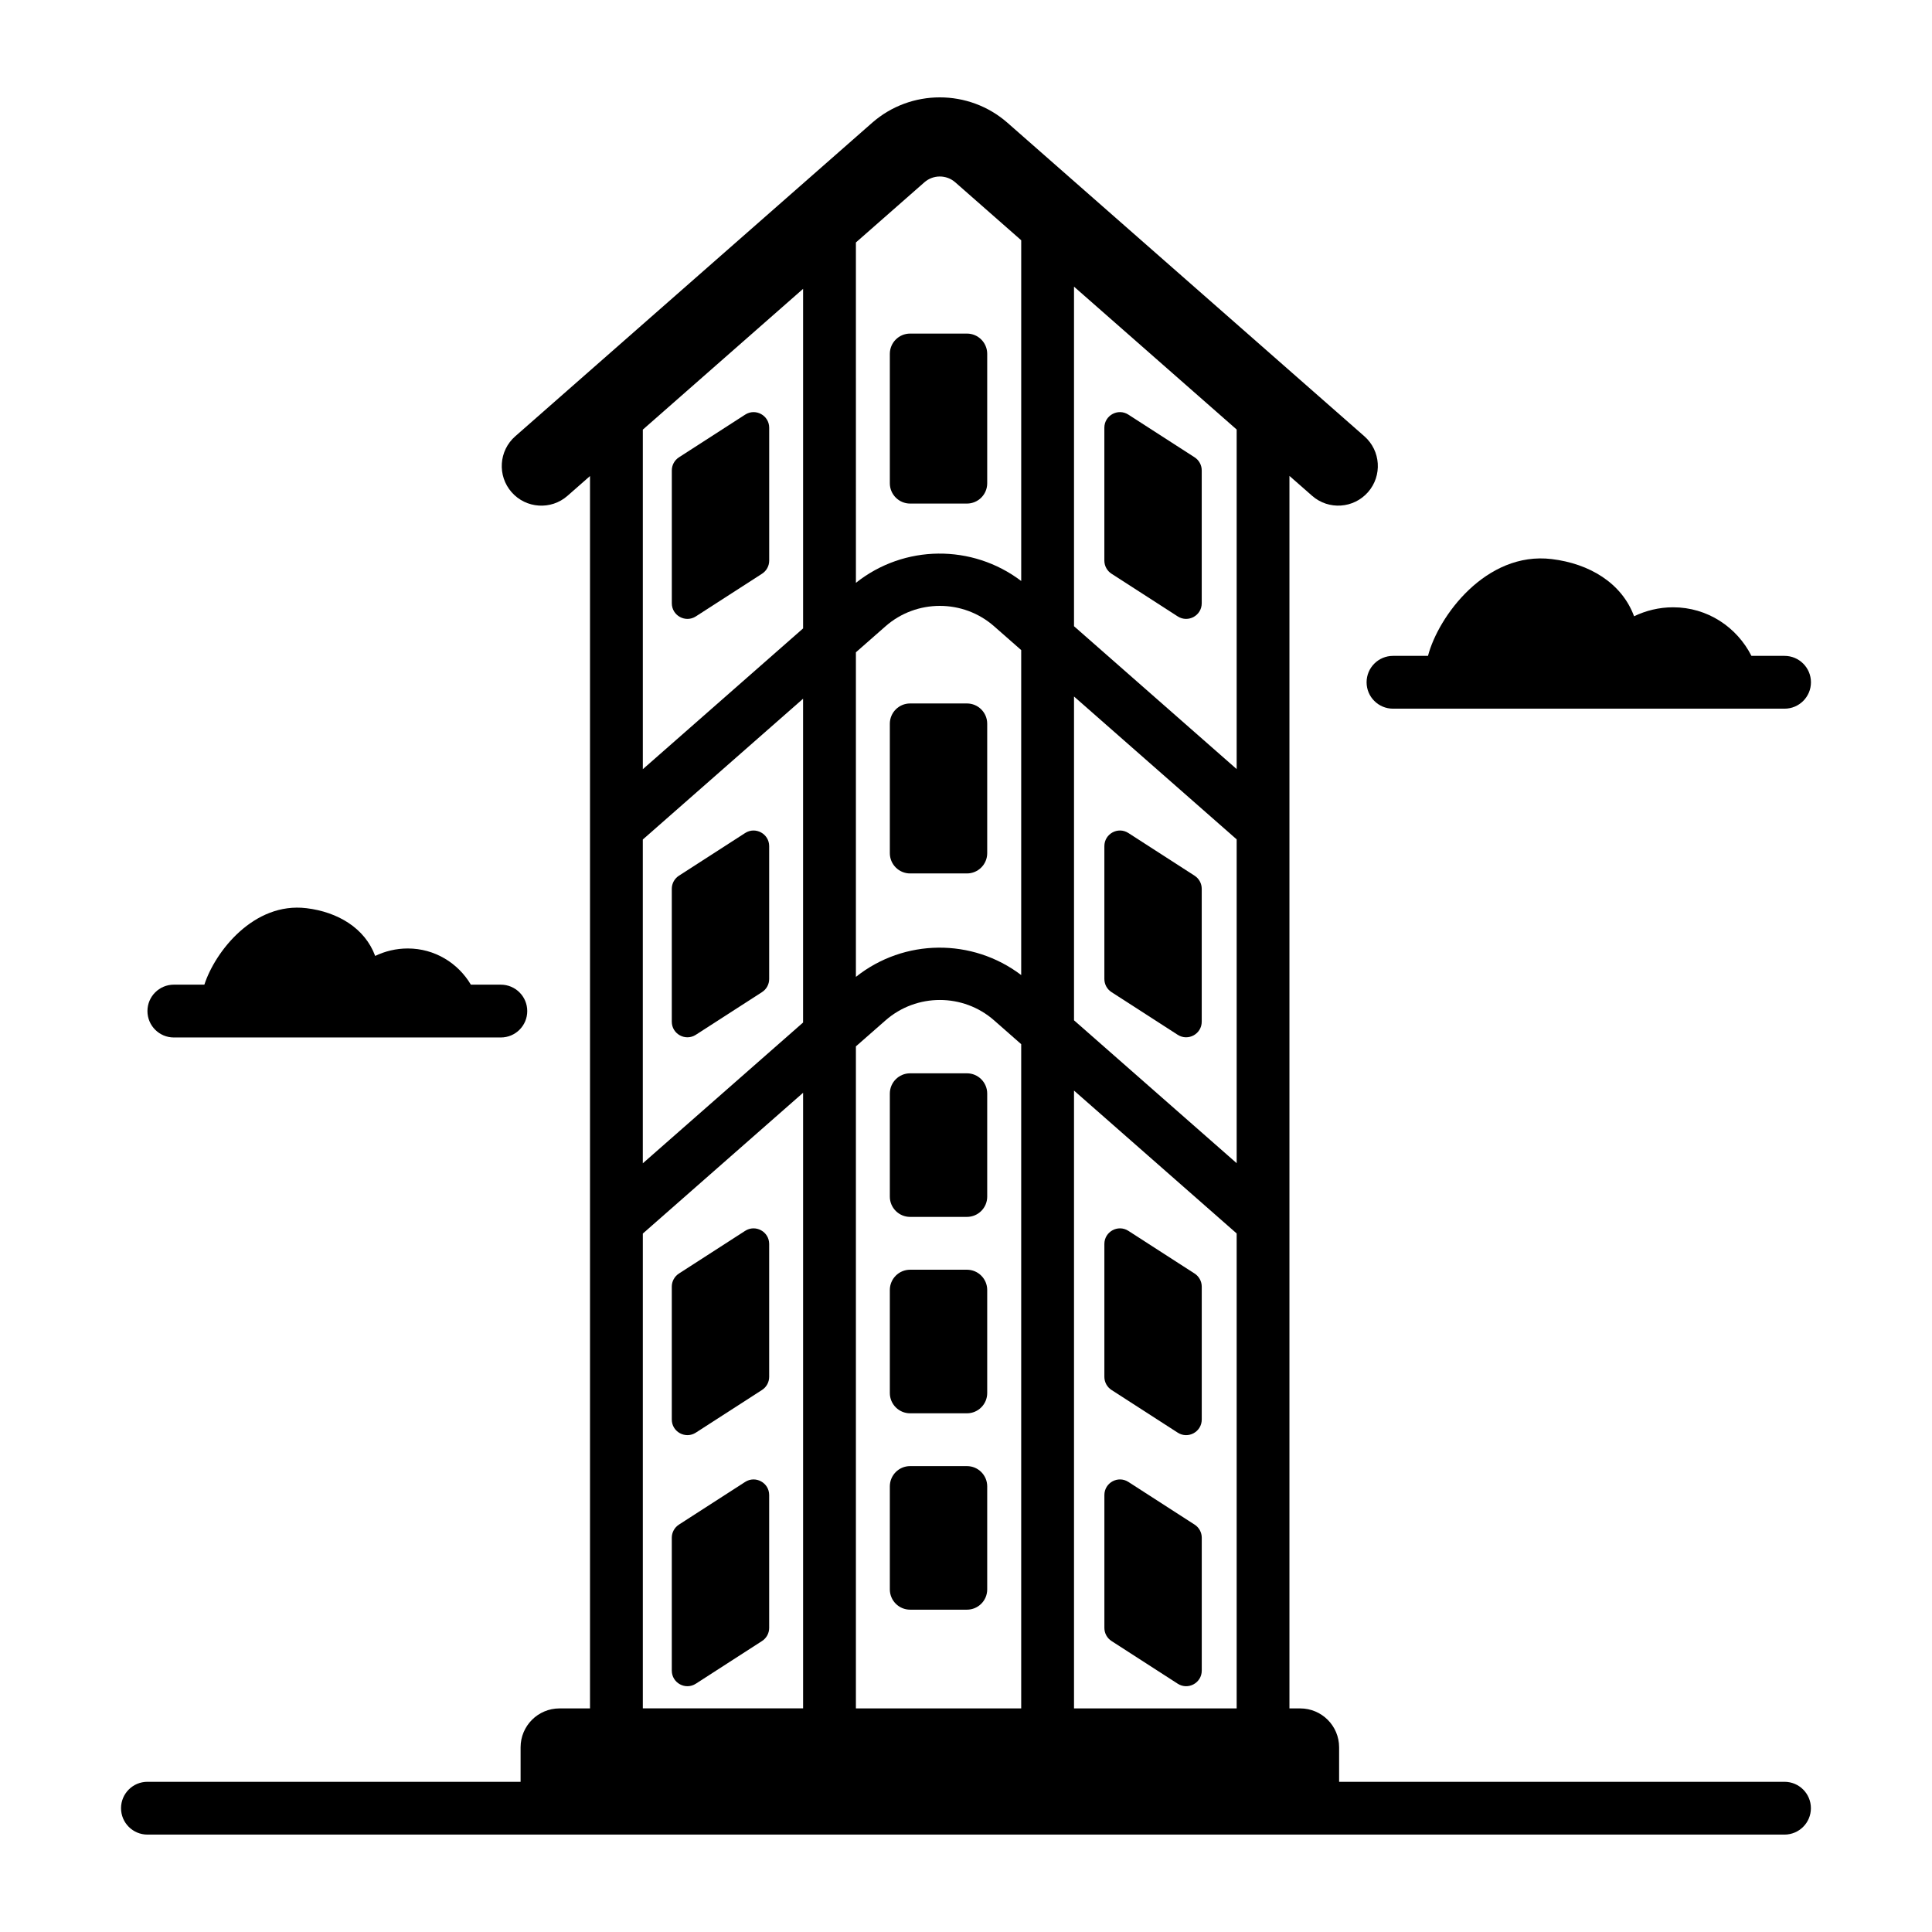
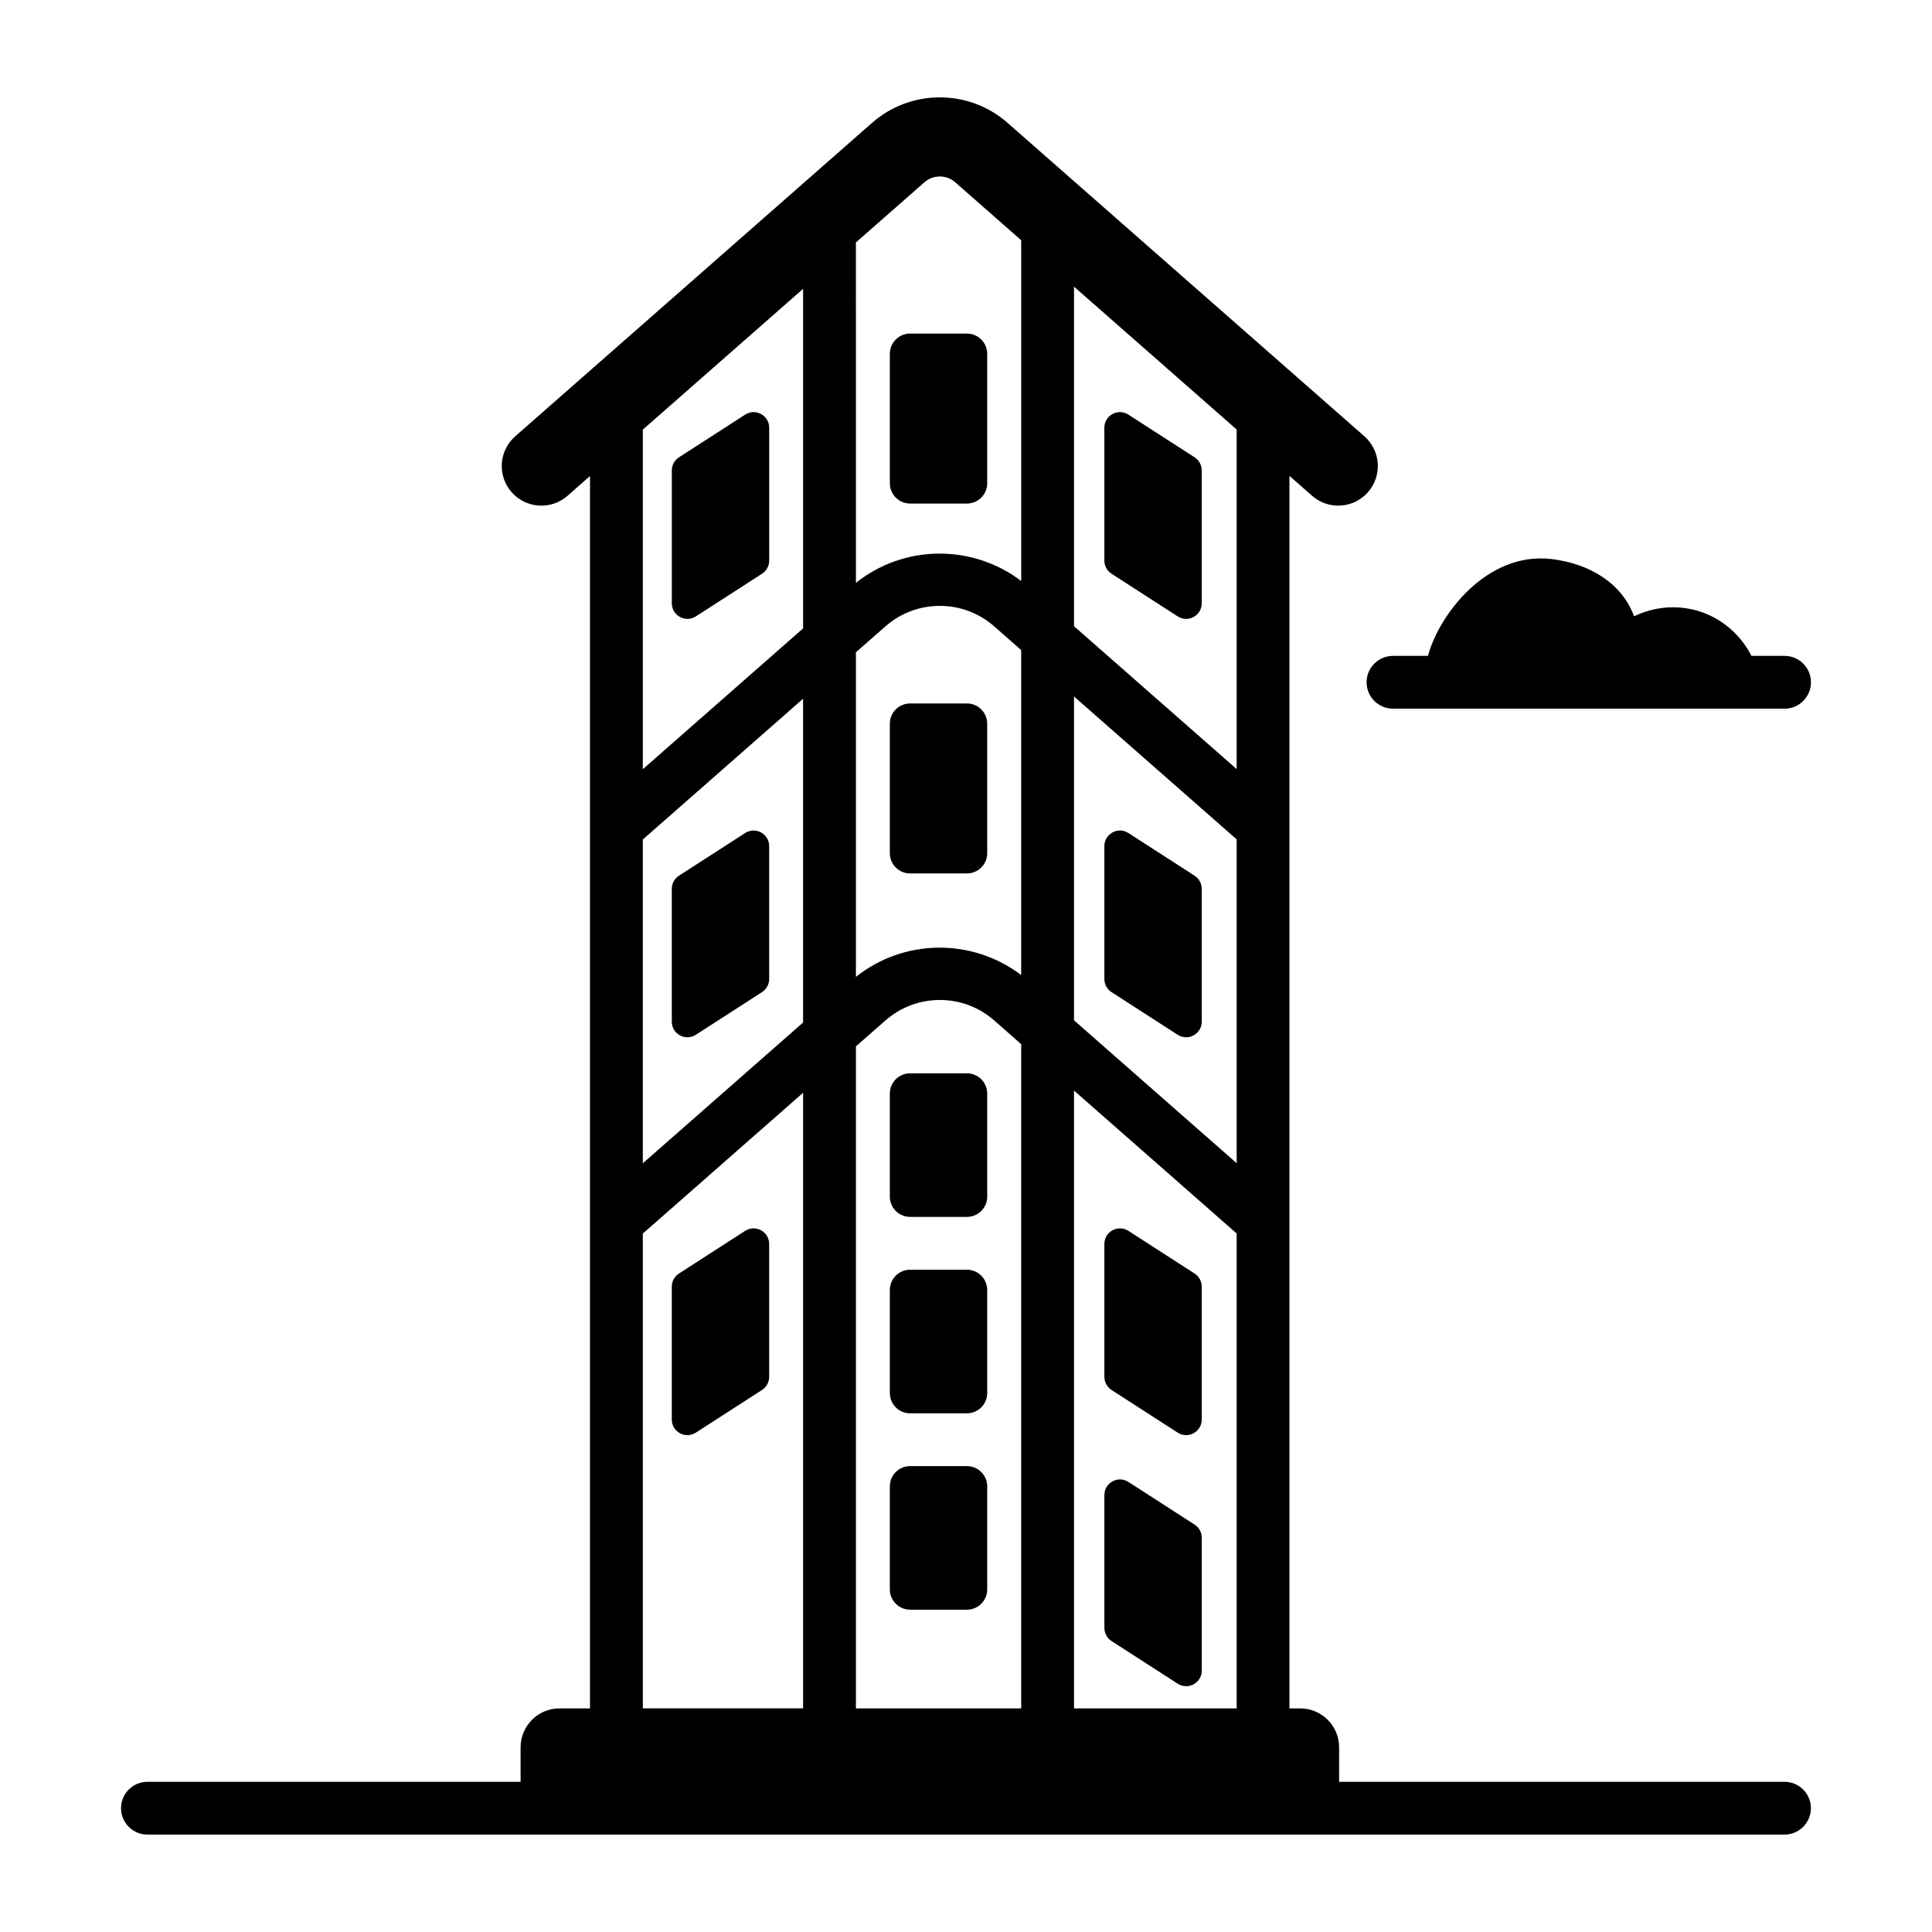
<svg xmlns="http://www.w3.org/2000/svg" fill="#000000" width="800px" height="800px" version="1.1" viewBox="144 144 512 512">
  <g>
    <path d="m616.91 616.2h-118.03v-9.141c0-5.695-4.617-10.312-10.312-10.312h-2.852v-326.63l6.004 5.273c4.383 3.848 11.008 3.371 14.812-0.961 3.828-4.356 3.394-10.988-0.961-14.812l-94.582-83.078c-10.227-8.98-25.645-8.977-35.863 0l-94.586 83.086c-4.356 3.824-4.785 10.453-0.961 14.812 3.828 4.352 10.461 4.785 14.812 0.961l5.965-5.242v326.59h-8.078c-5.699 0-10.316 4.617-10.316 10.312v9.141l-98.891-0.004c-3.863 0-6.996 3.133-6.996 6.996 0 3.863 3.133 6.996 6.996 6.996 64.746 0 171.16 0.012 433.84 0 3.863 0 6.996-3.133 6.996-6.996 0-3.863-3.133-6.996-6.996-6.996zm-302.56-249.72 42.473-37.309v85.809l-42.473 37.309zm157.38 85.777-43.105-37.863v-85.812l43.105 37.863zm-82.75-259.95c2.332-2.043 5.832-2.043 8.164 0l17.488 15.363v90.301c-12.961-9.832-31.027-9.688-43.805 0.484l-0.004-90.199zm-10.301 117.66c8.199-7.203 20.57-7.203 28.762 0l7.188 6.312v86.121c-12.961-9.832-31.027-9.688-43.805 0.484v-86.016zm0 104.44c8.199-7.199 20.57-7.207 28.762-0.004l7.188 6.316v176.02h-43.805v-175.44zm49.945 182.34v-163.73l43.105 37.863v125.87zm43.105-248.93-43.105-37.863v-89.988l43.105 37.863zm-114.9-127.27v89.988l-42.473 37.309v-89.988zm-42.473 250.36 42.473-37.309v163.14h-42.473z" />
    <path d="m385.19 466.49h15.055c2.969 0 5.375-2.406 5.375-5.375v-27.301c0-2.965-2.406-5.375-5.375-5.375h-15.055c-2.969 0-5.375 2.41-5.375 5.375v27.301c0 2.973 2.41 5.375 5.375 5.375z" />
    <path d="m385.19 375.47h15.055c2.969 0 5.375-2.406 5.375-5.375v-34.297c0-2.969-2.406-5.375-5.375-5.375h-15.055c-2.969 0-5.375 2.406-5.375 5.375v34.297c0 2.969 2.41 5.375 5.375 5.375z" />
    <path d="m385.19 277.45h15.055c2.969 0 5.375-2.41 5.375-5.375v-34.297c0-2.969-2.406-5.375-5.375-5.375h-15.055c-2.969 0-5.375 2.406-5.375 5.375v34.297c0 2.965 2.41 5.375 5.375 5.375z" />
    <path d="m385.19 518.54h15.055c2.969 0 5.375-2.406 5.375-5.375v-27.301c0-2.965-2.406-5.375-5.375-5.375h-15.055c-2.969 0-5.375 2.41-5.375 5.375v27.301c0 2.969 2.41 5.375 5.375 5.375z" />
-     <path d="m385.19 570.58h15.055c2.969 0 5.375-2.406 5.375-5.375v-27.297c0-2.969-2.406-5.375-5.375-5.375h-15.055c-2.969 0-5.375 2.406-5.375 5.375v27.297c0 2.969 2.41 5.375 5.375 5.375z" />
+     <path d="m385.19 570.58h15.055c2.969 0 5.375-2.406 5.375-5.375v-27.297c0-2.969-2.406-5.375-5.375-5.375h-15.055c-2.969 0-5.375 2.406-5.375 5.375v27.297c0 2.969 2.41 5.375 5.375 5.375" />
    <path d="m341.47 364.76-17.543 11.309c-1.18 0.762-1.895 2.066-1.895 3.473v35.215c0 3.273 3.621 5.246 6.371 3.473l17.539-11.309c1.18-0.758 1.895-2.066 1.895-3.473v-35.215c0-3.269-3.621-5.246-6.367-3.473z" />
    <path d="m328.41 307.35 17.539-11.309c1.18-0.758 1.895-2.066 1.895-3.473v-35.215c0-3.269-3.621-5.246-6.367-3.473l-17.543 11.309c-1.18 0.758-1.895 2.066-1.895 3.473v35.215c0 3.269 3.625 5.246 6.371 3.473z" />
    <path d="m341.47 470.19-17.543 11.309c-1.18 0.762-1.895 2.07-1.895 3.477v35.215c0 3.269 3.621 5.242 6.371 3.473l17.539-11.309c1.18-0.762 1.895-2.07 1.895-3.477v-35.211c0-3.277-3.621-5.246-6.367-3.477z" />
-     <path d="m341.47 536.73-17.543 11.309c-1.18 0.762-1.895 2.07-1.895 3.473v35.215c0 3.269 3.621 5.246 6.371 3.473l17.539-11.309c1.18-0.762 1.895-2.07 1.895-3.473v-35.215c0-3.269-3.621-5.242-6.367-3.473z" />
    <path d="m438.56 406.92 17.539 11.309c2.75 1.773 6.371-0.199 6.371-3.473v-35.215c0-1.402-0.711-2.711-1.895-3.473l-17.539-11.309c-2.75-1.773-6.367 0.203-6.367 3.473v35.215c0 1.402 0.711 2.711 1.891 3.473z" />
    <path d="m438.56 296.04 17.539 11.309c2.75 1.773 6.371-0.203 6.371-3.473v-35.215c0-1.402-0.711-2.711-1.895-3.473l-17.543-11.309c-2.75-1.773-6.367 0.203-6.367 3.473v35.215c0.004 1.406 0.715 2.715 1.895 3.473z" />
    <path d="m460.58 481.5-17.543-11.309c-2.75-1.77-6.367 0.203-6.367 3.477v35.211c0 1.402 0.711 2.711 1.895 3.477l17.539 11.309c2.75 1.773 6.371-0.203 6.371-3.473v-35.215c-0.004-1.406-0.715-2.715-1.895-3.477z" />
    <path d="m443.04 536.73c-2.75-1.773-6.367 0.203-6.367 3.473v35.215c0 1.402 0.711 2.711 1.895 3.473l17.539 11.309c2.75 1.773 6.371-0.203 6.371-3.473v-35.215c0-1.402-0.711-2.711-1.895-3.473z" />
    <path d="m506.16 324.81c0 3.867 3.133 6.996 6.996 6.996h103.77c3.863 0 6.996-3.129 6.996-6.996 0-3.859-3.133-6.996-6.996-6.996h-8.777c-3.852-7.621-11.656-12.875-20.758-12.875-3.746 0-7.25 0.891-10.344 2.379-3.269-8.855-11.898-13.961-21.812-15.156-17.445-2.109-30.082 15.199-32.801 25.652h-9.273c-3.867 0-7 3.137-7 6.996z" />
-     <path d="m190.07 418.94h86.66c3.863 0 6.996-3.129 6.996-6.996 0-3.859-3.133-6.996-6.996-6.996h-7.945c-3.394-5.734-9.586-9.594-16.723-9.594-3.125 0-6.055 0.738-8.637 1.98-2.731-7.394-9.938-11.656-18.215-12.656-13.945-1.688-24.199 11.48-27.051 20.27l-8.09-0.004c-3.863 0-6.996 3.137-6.996 6.996 0 3.867 3.133 7 6.996 7z" />
  </g>
</svg>